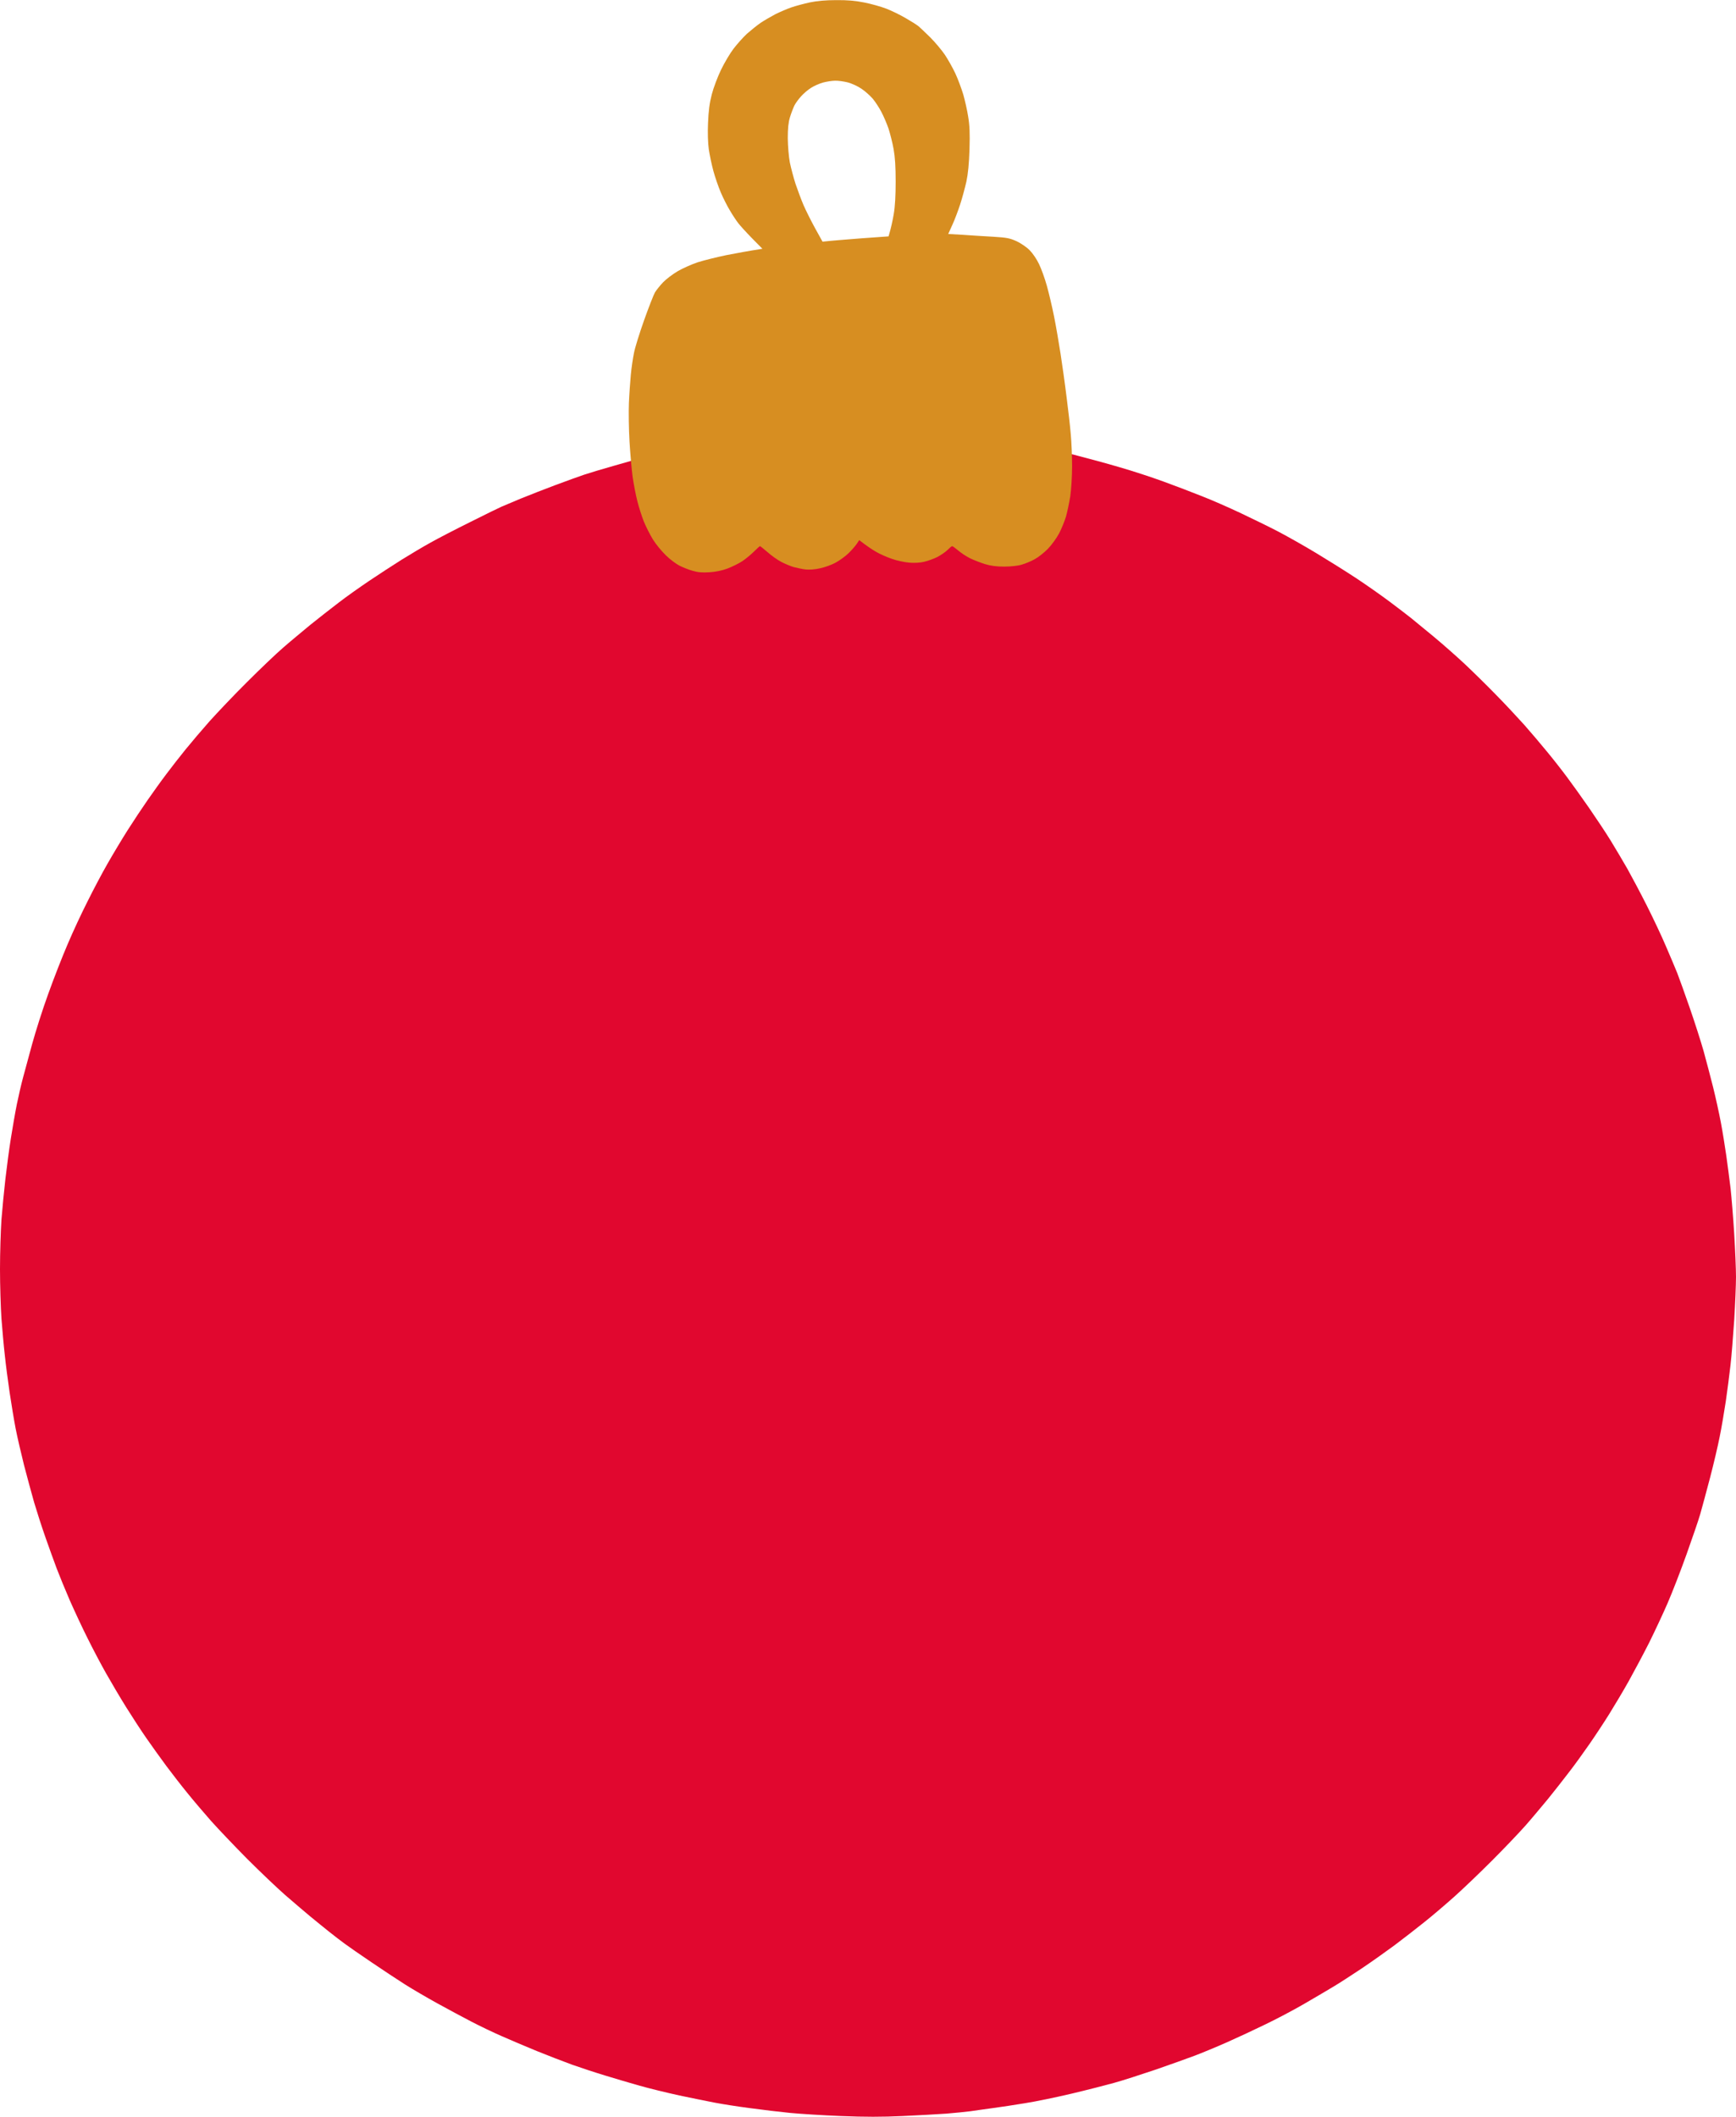
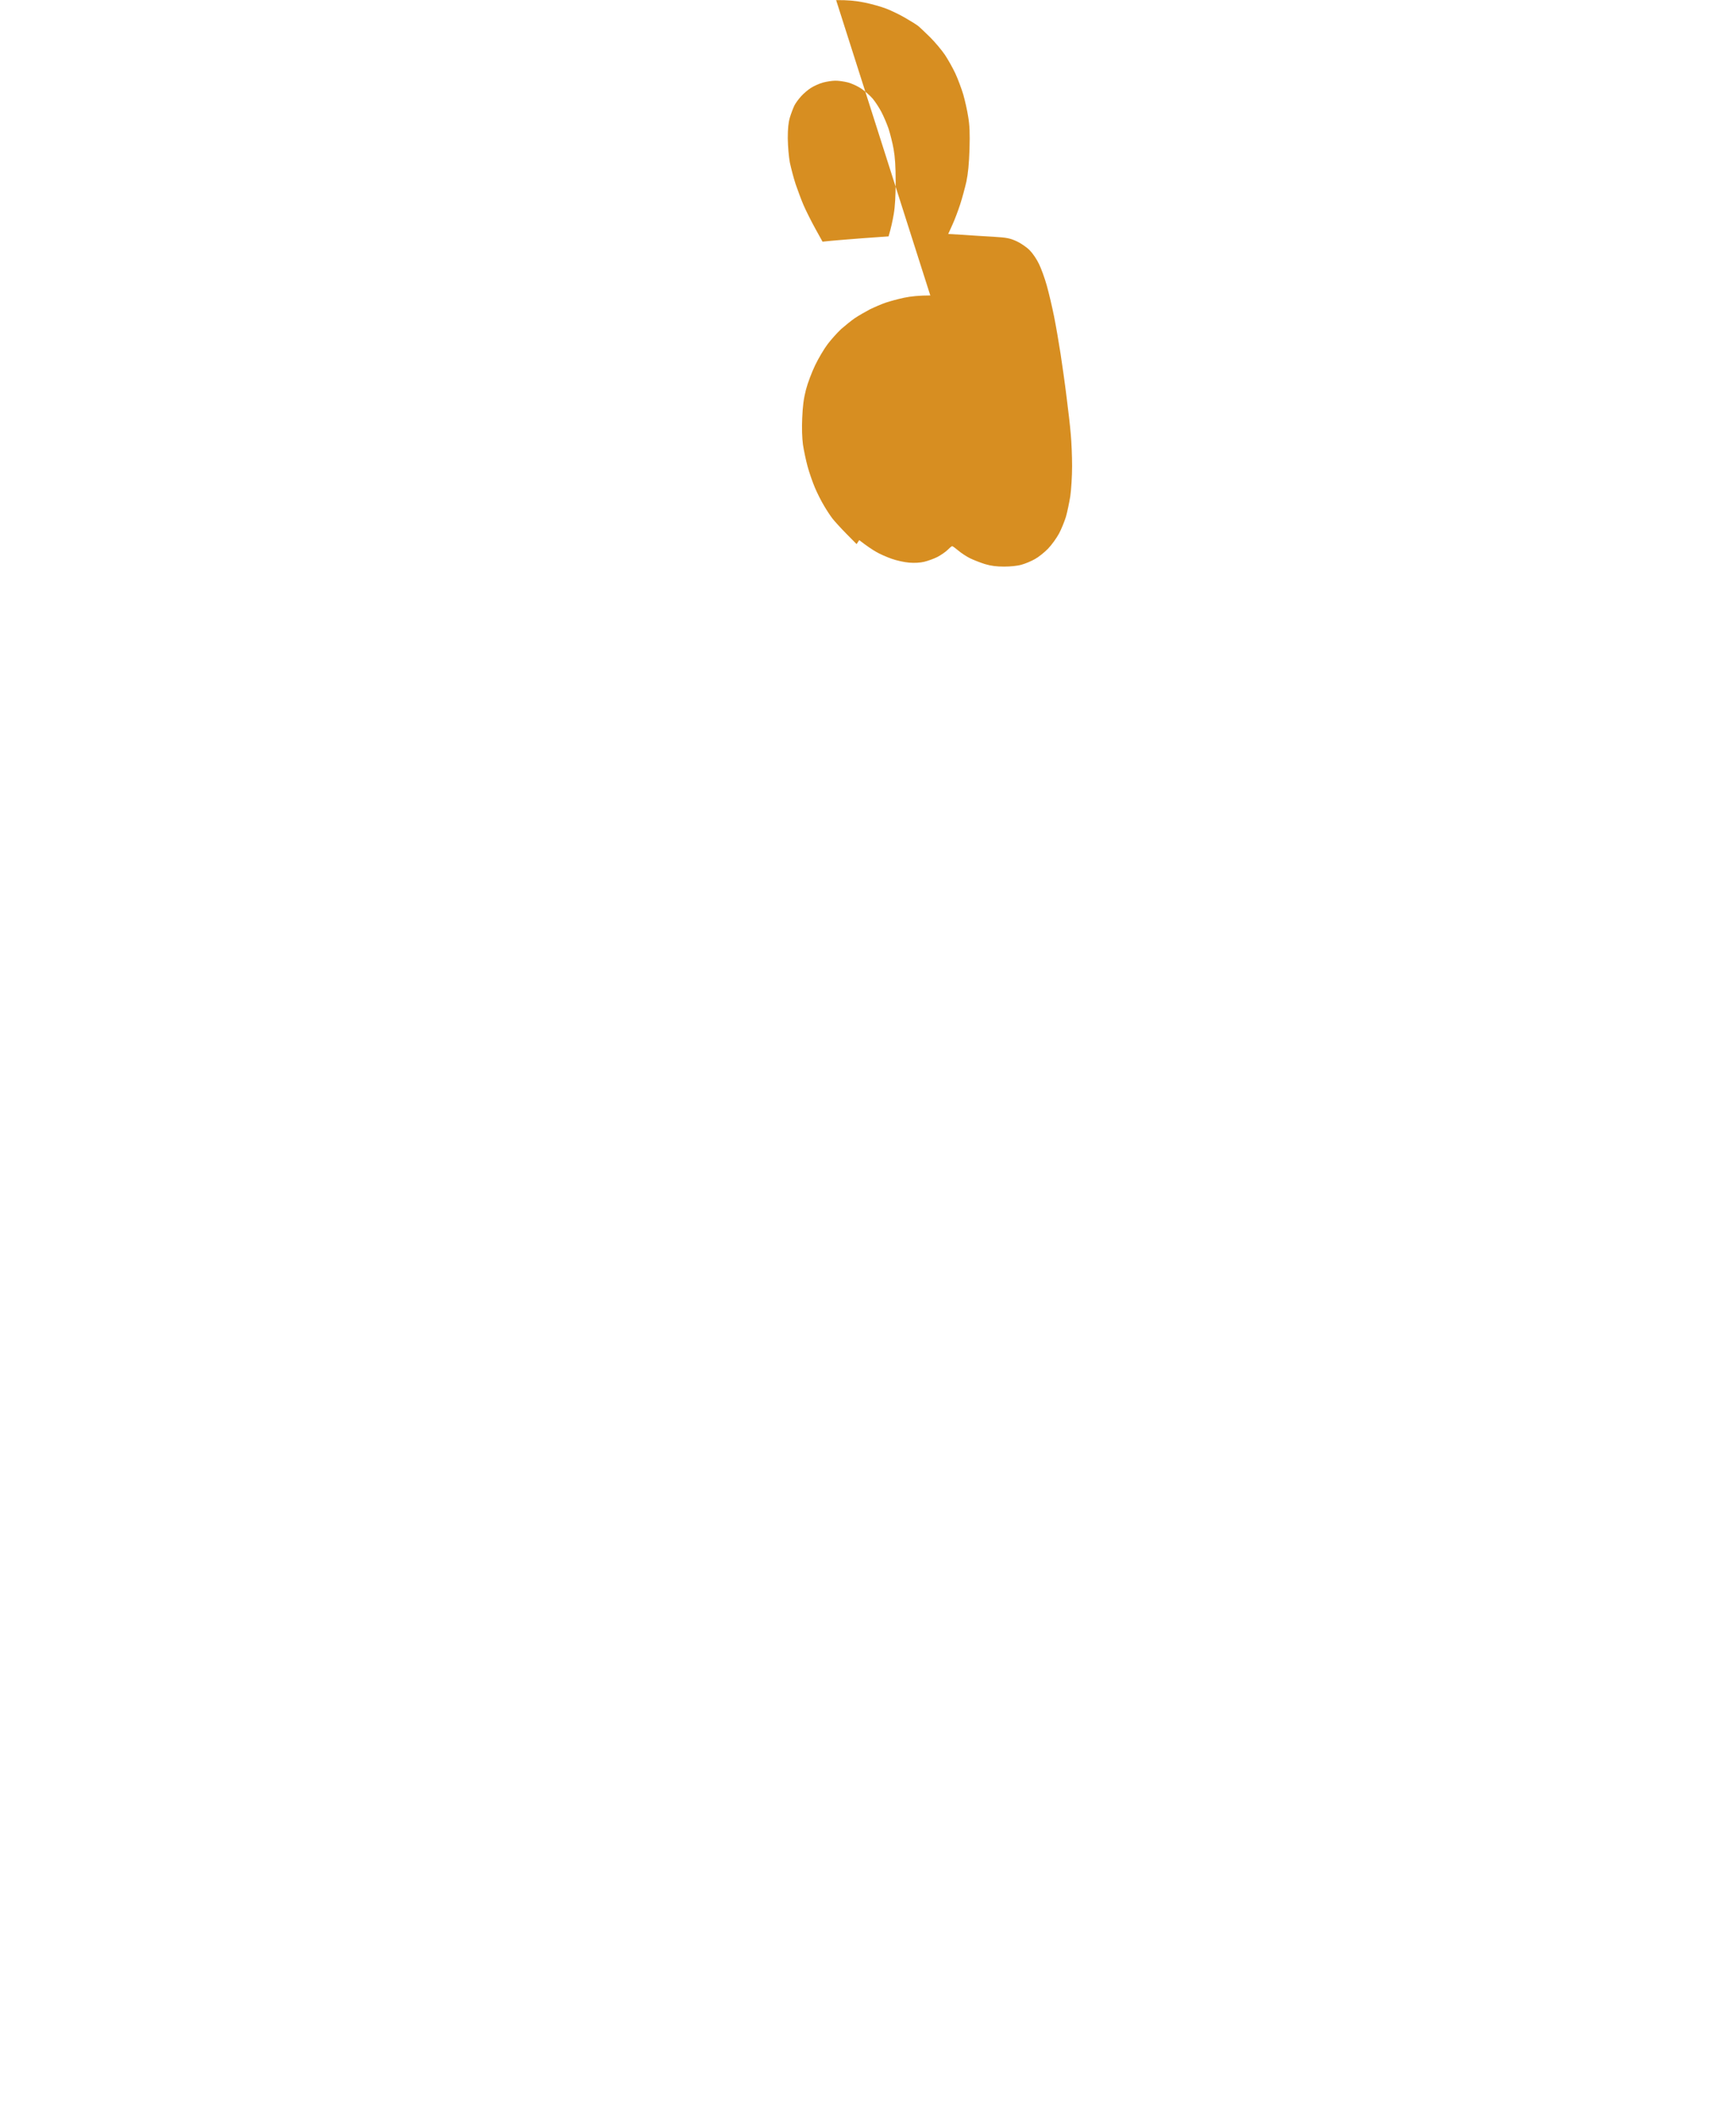
<svg xmlns="http://www.w3.org/2000/svg" fill="#000000" height="1759.8" preserveAspectRatio="xMidYMid meet" version="1" viewBox="344.6 110.0 1443.4 1759.8" width="1443.4" zoomAndPan="magnify">
  <g id="change1_1">
-     <path d="m1018.5 468c-5.5 0.5-16.5 1.4-24.5 2-8 0.6-25.8 2.9-39.5 5.1-13.8 2.1-32.9 5.5-42.5 7.5-9.6 1.9-22.5 4.9-28.5 6.6-6 1.6-18.9 5.2-28.5 8-9.6 2.7-20.9 6.1-25 7.5-4.1 1.4-14.7 5.2-23.5 8.5-8.8 3.3-21.9 8.4-29 11.3-7.1 3-14.3 6-15.9 6.7-1.7 0.7-13.1 6.3-25.5 12.5-12.5 6.2-27.6 14-33.6 17.4-6 3.3-16.9 9.8-24 14.2-7.1 4.5-19.3 12.4-27 17.6-7.7 5.2-19.2 13.3-25.5 18.2-6.3 4.8-16.9 13.1-23.6 18.5-6.6 5.5-16.8 13.9-22.5 18.9-5.7 4.9-19.2 17.8-29.9 28.5-10.8 10.7-24.7 25.4-31.1 32.5-6.3 7.1-15.3 17.7-20 23.5-4.7 5.8-11.9 15-16 20.5-4.2 5.5-11.1 15.2-15.5 21.5-4.4 6.3-11.9 17.6-16.6 25-4.7 7.4-12.2 19.9-16.7 27.8-4.5 7.8-12 22-16.7 31.5-4.8 9.4-12.3 25.5-16.6 35.7-4.4 10.2-11.7 28.9-16.2 41.5-4.6 12.6-10.5 31.3-13.3 41.5-2.8 10.2-6.2 22.8-7.6 28-1.4 5.2-3.7 15.1-5.1 22-1.4 6.9-3.6 19.7-5 28.5-1.4 8.8-3.4 23.9-4.5 33.5-1.1 9.6-2.6 24.9-3.3 34-0.6 9.1-1.2 27.5-1.2 41 0 13.5 0.6 31.9 1.2 41 0.7 9.1 1.9 22.8 2.8 30.5 0.8 7.7 2.6 21.7 4 31 1.4 9.3 3.6 22.8 5 30 1.4 7.2 4.6 20.9 7 30.5 2.5 9.6 6.3 23.6 8.4 31 2.2 7.4 6.4 20.5 9.4 29 3 8.5 7.2 20.2 9.4 26 2.2 5.8 7.1 17.7 10.9 26.5 3.9 8.8 10.5 23 14.8 31.5 4.2 8.5 11.1 21.6 15.3 29 4.2 7.4 11.6 20 16.6 28 5 8 12.6 19.7 17 26 4.4 6.3 11.8 16.7 16.5 23 4.7 6.3 12.6 16.5 17.6 22.6 4.9 6.1 13.7 16.4 19.5 23 5.8 6.5 19.3 20.7 30 31.5 10.7 10.7 24.9 24.2 31.5 30 6.6 5.7 15.8 13.6 20.5 17.5 4.7 3.9 11.9 9.7 16 13 4.1 3.3 10 7.8 13 10 3 2.2 13.1 9.3 22.5 15.6 9.4 6.4 22 14.7 28 18.5 6 3.8 18 10.8 26.5 15.5 8.5 4.7 21.4 11.6 28.5 15.3 7.1 3.7 18.6 9.2 25.5 12.2 6.9 3 19.9 8.6 29 12.3 9.1 3.7 22.4 8.8 29.5 11.4 7.1 2.5 19.5 6.6 27.5 9 8 2.5 20.8 6.2 28.5 8.4 7.7 2.2 22.5 5.8 33 8.1 10.5 2.2 23.7 4.9 29.5 6 5.8 1.1 18.8 3.2 29 4.5 10.2 1.4 25.3 3.2 33.5 4 8.2 0.8 27.4 2 42.5 2.6 19.6 0.8 34.2 0.8 51 0 12.9-0.6 29.3-1.5 36.5-2 7.2-0.6 16.2-1.5 20-2 3.8-0.6 12.2-1.7 18.5-2.6 6.3-0.8 18.5-2.7 27-4.1 8.5-1.3 25.8-4.9 38.5-7.9 12.7-3 28.6-7.1 35.5-9 6.9-1.9 22.4-6.9 34.5-11 12.1-4.2 26.7-9.4 32.5-11.6 5.8-2.2 17.7-7.1 26.5-11 8.8-3.9 23.2-10.6 32-14.9 8.8-4.2 23-11.7 31.5-16.6 8.5-4.9 19.5-11.4 24.5-14.4 5-2.9 15.7-9.9 24-15.4 8.2-5.5 20.6-14.3 27.5-19.4 6.9-5.2 17.9-13.7 24.5-19 6.6-5.2 17.8-14.8 25-21.2 7.2-6.4 21.3-19.9 31.4-30 10.1-10.1 22.8-23.4 28.1-29.4 5.3-6 13.6-16 18.6-22 4.9-6 12.7-16 17.3-22 4.7-6 12.3-16.6 17.1-23.5 4.8-6.9 12.2-18.1 16.5-25 4.3-6.9 11.7-19.3 16.3-27.5 4.6-8.3 12.3-22.7 17-32 4.6-9.3 11.6-24.2 15.4-33 3.8-8.8 10.9-27 15.7-40.5 4.8-13.5 10-28.5 11.4-33.5 1.4-5 5.1-18.5 8.1-30 3-11.5 6.6-26.8 8-34 1.5-7.2 3.7-20.4 5.1-29.5 1.3-9.1 3.1-22.6 3.9-30 0.9-7.4 2.2-24.3 3.1-37.5 0.8-13.2 1.5-29.4 1.5-36 0-6.6-0.7-22.8-1.5-36-0.8-13.2-2.2-30.1-3-37.5-0.9-7.4-2.5-19.8-3.6-27.5-1.1-7.7-3.1-20.1-4.5-27.5-1.4-7.4-4.3-20.7-6.5-29.5-2.2-8.8-5.8-22.3-7.9-30-2.2-7.7-7.3-23.7-11.4-35.5-4.1-11.8-8.8-24.9-10.4-29-1.7-4.1-5.9-14.3-9.5-22.5-3.5-8.3-10.7-23.5-16-34-5.3-10.5-12.5-24-15.9-30.1-3.5-6.1-9.7-16.6-13.8-23.3-4.1-6.7-12.3-19-18.1-27.4-5.8-8.4-14.1-19.9-18.4-25.7-4.3-5.8-11.9-15.5-16.9-21.5-4.9-6-13.4-16-18.7-22-5.4-6-16-17.4-23.6-25.1-7.6-7.8-19.2-19.2-25.8-25.4-6.6-6.2-18.3-16.5-26-22.9-7.7-6.4-16-13.2-18.5-15.2-2.5-2-10.3-8-17.5-13.4-7.2-5.4-20-14.4-28.5-20-8.5-5.6-23.4-14.9-33-20.7-9.6-5.8-23.6-13.7-31-17.6-7.4-3.9-21.6-10.8-31.5-15.5-9.9-4.7-24.5-11.1-32.5-14.2-8-3.2-22.4-8.7-32-12.2-9.6-3.5-26-8.9-36.5-11.9-10.5-3.1-27.5-7.7-38-10.4-10.5-2.7-30.7-6.9-45-9.4-14.3-2.6-31.8-5.3-39-6.1-7.2-0.8-20.4-2.2-29.5-3-10.3-1-31.4-1.7-56-2-21.7-0.2-44 0-49.5 0.5z" fill="#e1072f" />
-   </g>
+     </g>
  <g id="change2_1">
-     <path d="m1039.8 110.1c9.6-0.1 16 0.5 23.5 2 5.6 1.1 13.8 3.4 18.2 5.1 4.4 1.7 11.6 5.2 16 7.8 4.4 2.5 9.1 5.5 10.4 6.5 1.4 1.1 5.9 5.4 10.1 9.5 4.1 4.1 9.6 10.7 12.2 14.5 2.6 3.9 6.5 10.8 8.7 15.5 2.2 4.7 5.1 12.6 6.6 17.5 1.4 4.9 3.3 13.3 4.1 18.5 1.2 7.2 1.5 13.8 1.1 27-0.4 12.3-1.2 20.3-2.6 27-1.2 5.2-3.5 13.8-5.2 19-1.7 5.2-4.6 12.9-6.5 17-1.9 4.1-3.4 7.5-3.4 7.5 0 0 5.5 0.3 12.2 0.7 6.8 0.5 18.1 1.2 25.3 1.6 11.4 0.7 13.8 1.2 19.5 3.8 3.6 1.7 8.4 5 10.8 7.5 2.4 2.4 5.9 7.5 7.7 11.4 1.9 3.9 4.8 11.9 6.5 18 1.7 6.1 4.4 17.5 6 25.5 1.6 8 4 21.9 5.4 31 1.4 9.1 3.7 25.3 5 36 1.4 10.7 3 24.7 3.5 31 0.6 6.3 1.1 18.3 1.1 26.5 0 8.3-0.7 19.4-1.5 25-0.9 5.5-2.5 13.1-3.6 17-1.2 3.9-3.7 10.1-5.7 13.9-2.1 3.9-6.2 9.6-9.2 12.7-3 3.1-8 7.1-11 8.7-3 1.7-8 3.8-11 4.6-3.2 1-9.3 1.6-14.5 1.6-6.4 0-11-0.6-16-2.1-3.8-1.2-9.5-3.4-12.5-4.9-3-1.5-7.4-4.4-9.7-6.4-2.4-2-4.6-3.6-5-3.6-0.5 0-2.1 1.4-3.8 3.1-1.7 1.7-5.5 4.3-8.5 5.9-3 1.5-8 3.3-11 4-3.3 0.8-8.2 1.1-12.5 0.7-3.8-0.3-10.4-1.7-14.5-3.2-4.1-1.4-10-4-13-5.8-3-1.7-7.4-4.6-14-9.7l-2.2 3.3c-1.2 1.7-4.2 5.2-6.8 7.7-2.6 2.5-7.3 5.9-10.6 7.7-3.2 1.8-9.1 3.9-12.9 4.7-4.2 1-9 1.3-12 1-2.7-0.3-7.2-1.3-10-2-2.7-0.8-7.5-2.8-10.5-4.4-3-1.6-8.1-5.2-11.2-8-3.2-2.7-6-5-6.3-5-0.3 0-2.5 2-5 4.5-2.5 2.5-6.9 6.1-9.7 8-2.9 1.9-8.4 4.6-12.3 6.1-4.5 1.7-9.9 2.8-15 3.1-5.9 0.4-9.6 0.1-14-1.2-3.3-0.9-8.2-2.9-11-4.3-2.7-1.4-7.9-5.2-11.3-8.6-3.5-3.4-8.3-9.2-10.7-13.1-2.4-3.9-5.8-10.6-7.6-15-1.7-4.4-4.2-12-5.4-17-1.3-5-3-14-3.9-20-0.8-6.1-2-19.3-2.6-29.5-0.6-10.2-0.8-24.6-0.5-32 0.3-7.4 1.1-18 1.6-23.5 0.5-5.5 1.7-13.6 2.6-18 0.8-4.4 4.7-16.8 8.5-27.5 3.8-10.7 7.9-21.1 9-23 1.2-1.9 4.2-5.7 6.7-8.3 2.5-2.6 8-6.8 12.1-9.2 4.1-2.4 11.5-5.7 16.5-7.4 5-1.6 15.8-4.3 24-6 8.3-1.6 18.4-3.5 30-5.3l-8.5-8.6c-4.7-4.8-9.9-10.5-11.6-12.7-1.7-2.2-4.8-6.9-6.9-10.5-2.2-3.6-5.6-10.3-7.6-15-2-4.7-4.8-12.8-6.2-18-1.4-5.2-3.1-13.3-3.8-18-0.7-5.2-1-13.8-0.6-22 0.4-9.8 1.2-16.2 3.1-23.5 1.4-5.5 4.9-14.7 7.7-20.5 2.8-5.8 7.5-13.7 10.4-17.5 2.9-3.8 7.9-9.4 11.1-12.4 3.3-2.9 8.4-7 11.4-9.1 3-2 8.7-5.3 12.5-7.3 3.9-1.9 9.9-4.5 13.5-5.7 3.6-1.2 10.3-3 15-4 5.6-1.2 13-1.9 21.8-1.9zm-20.8 72.9c-2.5 1.5-6.2 4.7-8.2 6.9-2.1 2.3-4.7 5.8-5.7 7.8-1 2.1-2.7 6.5-3.7 9.8-1.3 4.3-1.8 9.3-1.8 17.5 0.1 6.6 0.8 15.1 1.7 20 1 4.7 3.1 12.8 4.8 18 1.8 5.2 4.7 13.1 6.6 17.5 1.9 4.4 6.2 13 9.6 19.2l6.2 11.2c7.8-0.9 20.1-1.8 32.5-2.8l22.4-1.6c2.1-7 3.4-13.3 4.3-18.5 1.1-6.3 1.6-15.5 1.6-27 0-12.4-0.5-20.3-1.7-27-0.9-5.2-2.9-12.9-4.2-17-1.4-4.1-4.1-10.4-6-14-1.9-3.6-5.1-8.5-7.2-11-2.2-2.5-6.3-6.2-9.3-8.2-3-2.1-8.1-4.4-11.4-5.3-3.3-0.8-8-1.5-10.5-1.4-2.5 0-7 0.7-10 1.5-3 0.8-7.5 2.8-10 4.4z" fill="#d78e21" fill-rule="evenodd" />
+     <path d="m1039.8 110.1c9.6-0.1 16 0.5 23.5 2 5.6 1.1 13.8 3.4 18.2 5.1 4.4 1.7 11.6 5.2 16 7.8 4.4 2.5 9.1 5.5 10.4 6.5 1.4 1.1 5.9 5.4 10.1 9.5 4.1 4.1 9.6 10.7 12.2 14.5 2.6 3.9 6.5 10.8 8.7 15.5 2.2 4.7 5.1 12.6 6.6 17.5 1.4 4.9 3.3 13.3 4.1 18.5 1.2 7.2 1.5 13.8 1.1 27-0.4 12.3-1.2 20.3-2.6 27-1.2 5.2-3.5 13.8-5.2 19-1.7 5.2-4.6 12.9-6.5 17-1.9 4.1-3.4 7.5-3.4 7.5 0 0 5.5 0.3 12.2 0.7 6.8 0.5 18.1 1.2 25.3 1.6 11.4 0.7 13.8 1.2 19.5 3.8 3.6 1.7 8.4 5 10.8 7.5 2.4 2.4 5.9 7.5 7.7 11.4 1.9 3.9 4.8 11.9 6.5 18 1.7 6.1 4.4 17.5 6 25.5 1.6 8 4 21.9 5.4 31 1.4 9.1 3.7 25.3 5 36 1.4 10.7 3 24.7 3.5 31 0.6 6.3 1.1 18.3 1.1 26.5 0 8.3-0.7 19.4-1.5 25-0.9 5.5-2.5 13.1-3.6 17-1.2 3.9-3.7 10.1-5.7 13.9-2.1 3.9-6.2 9.6-9.2 12.7-3 3.1-8 7.1-11 8.7-3 1.7-8 3.8-11 4.6-3.2 1-9.3 1.6-14.5 1.6-6.4 0-11-0.6-16-2.1-3.8-1.2-9.5-3.4-12.5-4.9-3-1.5-7.4-4.4-9.7-6.4-2.4-2-4.6-3.6-5-3.6-0.5 0-2.1 1.4-3.8 3.1-1.7 1.7-5.5 4.3-8.5 5.9-3 1.5-8 3.3-11 4-3.3 0.8-8.2 1.1-12.5 0.7-3.8-0.3-10.4-1.7-14.5-3.2-4.1-1.4-10-4-13-5.8-3-1.7-7.4-4.6-14-9.7l-2.2 3.3l-8.5-8.6c-4.7-4.8-9.9-10.5-11.6-12.7-1.7-2.2-4.8-6.9-6.9-10.5-2.2-3.6-5.6-10.3-7.6-15-2-4.7-4.8-12.8-6.2-18-1.4-5.2-3.1-13.3-3.8-18-0.7-5.2-1-13.8-0.6-22 0.4-9.8 1.2-16.2 3.1-23.5 1.4-5.5 4.9-14.7 7.7-20.5 2.8-5.8 7.5-13.7 10.4-17.5 2.9-3.8 7.9-9.4 11.1-12.4 3.3-2.9 8.4-7 11.4-9.1 3-2 8.7-5.3 12.5-7.3 3.9-1.9 9.9-4.5 13.5-5.7 3.6-1.2 10.3-3 15-4 5.6-1.2 13-1.9 21.8-1.9zm-20.8 72.9c-2.5 1.5-6.2 4.7-8.2 6.9-2.1 2.3-4.7 5.8-5.7 7.8-1 2.1-2.7 6.5-3.7 9.8-1.3 4.3-1.8 9.3-1.8 17.5 0.1 6.6 0.8 15.1 1.7 20 1 4.7 3.1 12.8 4.8 18 1.8 5.2 4.7 13.1 6.6 17.5 1.9 4.4 6.2 13 9.6 19.2l6.2 11.2c7.8-0.9 20.1-1.8 32.5-2.8l22.4-1.6c2.1-7 3.4-13.3 4.3-18.5 1.1-6.3 1.6-15.5 1.6-27 0-12.4-0.5-20.3-1.7-27-0.9-5.2-2.9-12.9-4.2-17-1.4-4.1-4.1-10.4-6-14-1.9-3.6-5.1-8.5-7.2-11-2.2-2.5-6.3-6.2-9.3-8.2-3-2.1-8.1-4.4-11.4-5.3-3.3-0.8-8-1.5-10.5-1.4-2.5 0-7 0.7-10 1.5-3 0.8-7.5 2.8-10 4.4z" fill="#d78e21" fill-rule="evenodd" />
  </g>
</svg>